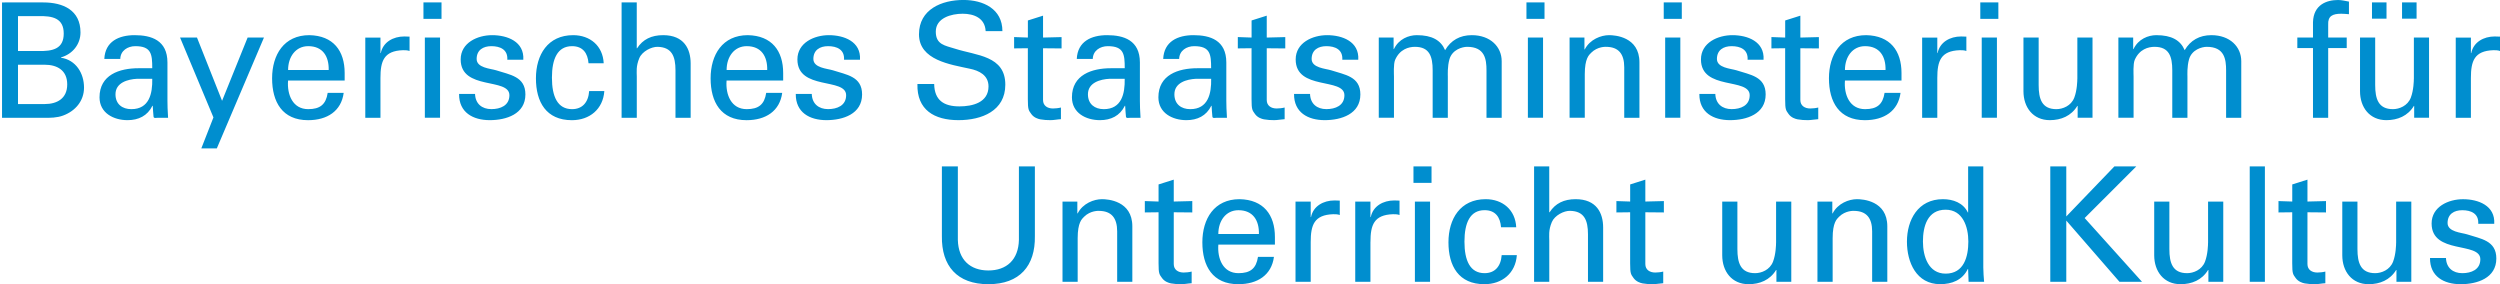
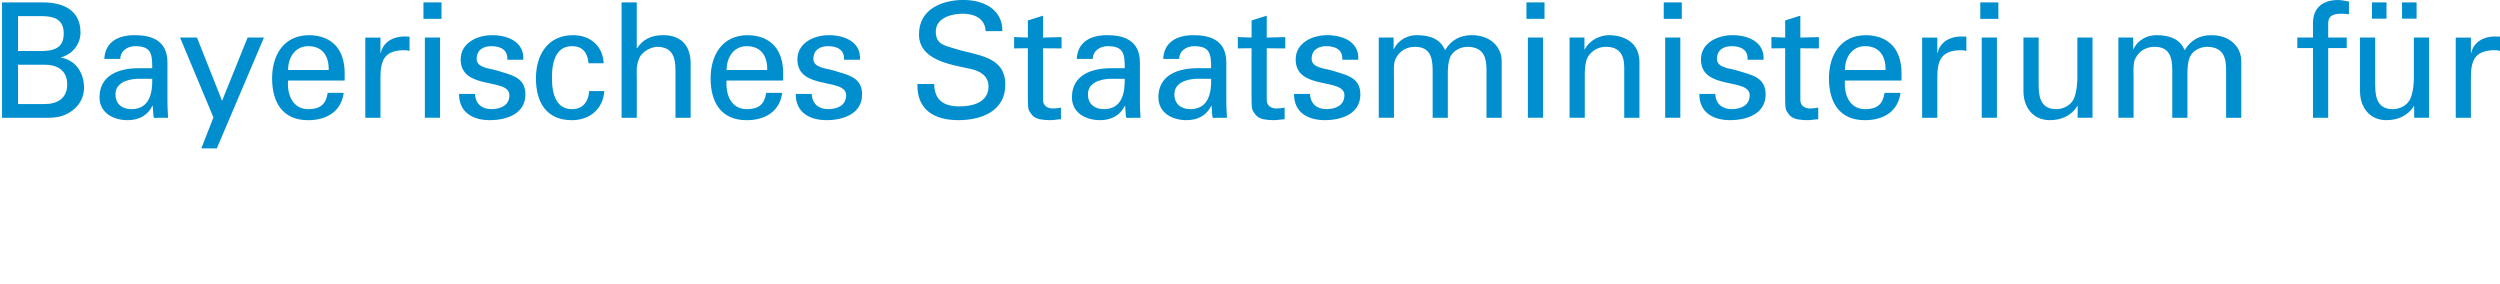
<svg xmlns="http://www.w3.org/2000/svg" version="1.1" id="Ebene_1" x="0px" y="0px" viewBox="0 0 750.09 85.27" style="enable-background:new 0 0 750.09 85.27;" xml:space="preserve">
  <style type="text/css">
	.st0{fill:#008ECF;}
</style>
  <g>
    <g>
      <path class="st0" d="M741.36,23.4c0-5.08,1.01-8.15,6.76-8.34c0.62,0,1.34,0,1.97,0.24v-4.31c-0.53,0-1.01-0.05-1.58-0.05    c-3.31,0-6.38,1.68-7.05,4.99h-0.1v-4.65h-4.55v24.07h4.55V23.4z M724.24,23.64c0,0.57-0.05,3.4-0.91,5.66    c-0.96,2.49-3.5,3.45-5.37,3.45c-4.36,0-5.32-3.07-5.32-7.24V11.26h-4.55v16.11c0,4.84,2.88,8.68,7.91,8.68    c3.36,0,6.43-1.25,8.25-4.27h0.09v3.55h4.46V11.26h-4.55V23.64z M716.04,0.72h-4.36v4.89h4.36V0.72z M725.06,0.72h-4.36v4.89h4.36    V0.72z M698.54,35.34V14.43h5.56v-3.17h-5.56V7.43c-0.14-2.64,1.34-3.31,3.93-3.31c0.77,0,1.54,0.09,2.3,0.14V0.48    c-1.1-0.19-2.16-0.48-3.26-0.48c-3.4,0-7.38,1.39-7.53,6.66v4.6h-4.7v3.17h4.7v20.91H698.54z M640.05,11.26h-4.46v24.07h4.56    V22.97c0-0.57-0.19-3.74,0.34-4.99c1.39-3.21,4.08-3.93,5.95-3.93c4.36,0,5.32,2.88,5.32,7.05v14.24h4.55V22.97    c0-0.57-0.14-2.97,0.48-5.18c0.86-2.97,3.93-3.74,5.32-3.74c5.32,0,5.8,3.74,5.8,7.05v14.24h4.55V18.36c0-4.32-3.4-7.81-8.97-7.81    c-3.55,0-6.28,1.53-8.01,4.51c-1.25-2.97-3.93-4.51-8.49-4.51c-2.44,0-5.42,1.15-6.86,4.17h-0.1V11.26z M623.27,23.64    c0,0.57-0.05,3.4-0.91,5.66c-0.96,2.49-3.5,3.45-5.37,3.45c-4.37,0-5.32-3.07-5.32-7.24V11.26h-4.56v16.11    c0,4.84,2.88,8.68,7.91,8.68c3.36,0,6.42-1.25,8.25-4.27h0.1v3.55h4.46V11.26h-4.55V23.64z M594.16,5.66h5.42V0.72h-5.42V5.66z     M599.15,11.26h-4.56v24.07h4.56V11.26z M581.26,23.4c0-5.08,1.01-8.15,6.76-8.34c0.62,0,1.34,0,1.96,0.24v-4.31    c-0.53,0-1-0.05-1.58-0.05c-3.31,0-6.38,1.68-7.05,4.99h-0.09v-4.65h-4.55v24.07h4.55V23.4z M553.55,21    c0-3.93,2.25-7.15,6.04-7.15c4.41,0,6.23,3.12,6.14,7.15H553.55z M570.52,24.16v-2.25c0-6.66-3.4-11.22-10.6-11.36    c-7.62,0-11.17,5.9-11.17,12.95c0,7.1,3.07,12.56,10.79,12.56c5.75,0,9.97-2.73,10.69-8.2h-4.79c-0.53,3.5-2.3,4.89-5.85,4.89    c-4.65,0-6.38-4.36-6.04-8.58H570.52z M531.49,11.12v3.4l4.12-0.05v15.3c0,3.21,0.24,3.31,1.05,4.46    c0.77,1.06,1.97,1.44,2.69,1.58c1.1,0.19,1.97,0.24,3.07,0.24c1.05,0,2.06-0.24,3.12-0.29v-3.5c-0.72,0.19-1.68,0.29-2.4,0.29    c-1.63,0-2.97-0.82-2.97-2.54V14.48l5.56,0.05v-3.4l-5.56,0.14V4.7l-4.55,1.44v5.13L531.49,11.12z M510.35,17.83    c0,9.4,14.62,5.37,14.62,10.74c0,3.12-2.73,4.17-5.42,4.17c-2.78,0-4.8-1.58-4.89-4.55h-4.79c-0.05,5.56,4.17,7.86,9.2,7.86    c4.94,0,10.69-1.82,10.69-7.72c0-5.42-4.7-5.9-8.77-7.24c-1.73-0.53-5.85-0.72-5.85-3.4c0-2.69,1.97-3.84,4.41-3.84    c2.64,0,4.99,1.01,4.79,4.08h4.79c0.34-5.47-4.79-7.38-9.35-7.38C515.43,10.55,510.35,12.8,510.35,17.83 M499.18,5.66h5.42V0.72    h-5.42V5.66z M504.16,11.26h-4.55v24.07h4.55V11.26z M475.39,11.26h-4.46v24.07h4.56V22.25c0-4.7,1.25-5.75,1.92-6.42    c1.92-1.92,4.41-1.78,4.41-1.78c3.84,0,5.51,2.16,5.51,6.14v15.15h4.56V18.7c0-7.72-7.43-8.15-9.11-8.15    c-2.4,0-5.75,1.25-7.29,4.27h-0.1V11.26z M457.99,5.66h5.42V0.72h-5.42V5.66z M462.97,11.26h-4.55v24.07h4.55V11.26z     M418.14,11.26h-4.46v24.07h4.56V22.97c0-0.57-0.19-3.74,0.34-4.99c1.39-3.21,4.08-3.93,5.95-3.93c4.36,0,5.32,2.88,5.32,7.05    v14.24h4.55V22.97c0-0.57-0.14-2.97,0.48-5.18c0.86-2.97,3.93-3.74,5.32-3.74c5.32,0,5.8,3.74,5.8,7.05v14.24h4.56V18.36    c0-4.32-3.4-7.81-8.97-7.81c-3.55,0-6.28,1.53-8.01,4.51c-1.25-2.97-3.93-4.51-8.49-4.51c-2.45,0-5.42,1.15-6.86,4.17h-0.1V11.26z     M388.75,17.83c0,9.4,14.62,5.37,14.62,10.74c0,3.12-2.73,4.17-5.42,4.17c-2.78,0-4.8-1.58-4.89-4.55h-4.8    c-0.05,5.56,4.17,7.86,9.21,7.86c4.94,0,10.69-1.82,10.69-7.72c0-5.42-4.7-5.9-8.77-7.24c-1.73-0.53-5.85-0.72-5.85-3.4    c0-2.69,1.97-3.84,4.41-3.84c2.64,0,4.99,1.01,4.79,4.08h4.79c0.34-5.47-4.79-7.38-9.35-7.38    C393.83,10.55,388.75,12.8,388.75,17.83 M371.39,11.12v3.4l4.12-0.05v15.3c0,3.21,0.24,3.31,1.05,4.46    c0.77,1.06,1.96,1.44,2.69,1.58c1.1,0.19,1.96,0.24,3.07,0.24c1.05,0,2.06-0.24,3.12-0.29v-3.5c-0.72,0.19-1.68,0.29-2.4,0.29    c-1.63,0-2.97-0.82-2.97-2.54V14.48l5.56,0.05v-3.4l-5.56,0.14V4.7l-4.55,1.44v5.13L371.39,11.12z M359.26,20.47    c-5.71,0-11.7,1.97-11.7,8.73c0,4.7,4.22,6.85,8.39,6.85c3.31,0,5.99-1.29,7.48-4.31h0.09c0.05,1.1,0.14,2.16,0.24,3.26    c0.05,0.58,0.86,0.34,1.3,0.34h3.07c-0.14-2.02-0.19-4.03-0.19-5.08V18.75c0-6.71-4.89-8.2-9.83-8.2c-4.75,0-8.87,1.87-9.11,7.14    h4.79c0.05-2.49,2.21-3.84,4.51-3.84c4.84,0,5.08,2.45,5.08,6.62H359.26z M363.39,23.64c0.1,4.46-0.91,9.11-6.28,9.11    c-2.69,0-4.75-1.49-4.75-4.46c0-3.5,3.69-4.51,6.47-4.65H363.39z M333.32,20.47c-5.71,0-11.7,1.97-11.7,8.73    c0,4.7,4.22,6.85,8.39,6.85c3.31,0,5.99-1.29,7.48-4.31h0.1c0.05,1.1,0.14,2.16,0.24,3.26c0.05,0.58,0.86,0.34,1.3,0.34h3.07    c-0.14-2.02-0.19-4.03-0.19-5.08V18.75c0-6.71-4.89-8.2-9.83-8.2c-4.75,0-8.87,1.87-9.11,7.14h4.8c0.05-2.49,2.2-3.84,4.51-3.84    c4.84,0,5.08,2.45,5.08,6.62H333.32z M337.45,23.64c0.1,4.46-0.91,9.11-6.28,9.11c-2.68,0-4.75-1.49-4.75-4.46    c0-3.5,3.69-4.51,6.47-4.65H337.45z M304.27,11.12v3.4l4.12-0.05v15.3c0,3.21,0.24,3.31,1.05,4.46c0.77,1.06,1.97,1.44,2.69,1.58    c1.1,0.19,1.97,0.24,3.07,0.24c1.06,0,2.06-0.24,3.12-0.29v-3.5c-0.72,0.19-1.68,0.29-2.4,0.29c-1.63,0-2.97-0.82-2.97-2.54V14.48    l5.56,0.05v-3.4l-5.56,0.14V4.7l-4.55,1.44v5.13L304.27,11.12z M275.26,25.22c-0.19,7.77,5.08,10.83,12.32,10.83    c7,0,14.05-2.78,14.05-10.64c0-8.73-8.68-8.73-15.06-10.79c-3.02-0.96-5.8-1.2-5.8-5.13c0-4.12,4.65-5.37,8.06-5.37    c3.45,0,6.71,1.34,6.9,5.22h5.03c0-6.71-5.8-9.35-11.7-9.35c-6.47,0-13.33,2.78-13.33,10.31c0,7.77,9.5,9.06,15.2,10.31    c2.88,0.58,5.66,1.97,5.66,5.32c0,4.84-4.79,5.99-8.73,5.99c-4.65,0-7.48-1.82-7.57-6.71H275.26z M239.25,17.83    c0,9.4,14.62,5.37,14.62,10.74c0,3.12-2.73,4.17-5.42,4.17c-2.78,0-4.8-1.58-4.89-4.55h-4.8c-0.05,5.56,4.17,7.86,9.21,7.86    c4.94,0,10.69-1.82,10.69-7.72c0-5.42-4.7-5.9-8.77-7.24c-1.73-0.53-5.85-0.72-5.85-3.4c0-2.69,1.97-3.84,4.41-3.84    c2.64,0,4.99,1.01,4.79,4.08h4.79c0.34-5.47-4.79-7.38-9.35-7.38C244.33,10.55,239.25,12.8,239.25,17.83 M218.01,21    c0-3.93,2.25-7.15,6.04-7.15c4.41,0,6.23,3.12,6.14,7.15H218.01z M234.98,24.16v-2.25c0-6.66-3.41-11.22-10.6-11.36    c-7.62,0-11.17,5.9-11.17,12.95c0,7.1,3.07,12.56,10.79,12.56c5.75,0,9.97-2.73,10.69-8.2h-4.8c-0.53,3.5-2.3,4.89-5.85,4.89    c-4.65,0-6.38-4.36-6.04-8.58H234.98z M191.06,35.34V22.97c0-1.34-0.29-3.07,0.77-5.56c0.86-2.01,3.64-3.4,5.47-3.36    c4.27,0.1,5.37,2.83,5.37,7.05v14.24h4.55v-16.3c0-4.32-1.96-8.49-8.25-8.49c-3.5,0-6.09,1.25-7.82,3.93h-0.1V0.72h-4.55v34.62    H191.06z M181.13,18.99c-0.24-5.23-4.08-8.44-9.16-8.44c-7.62,0-11.17,5.9-11.17,12.95c0,7.1,3.07,12.56,10.79,12.56    c5.32,0,9.35-3.31,9.73-8.73h-4.55c-0.24,3.45-2.11,5.42-5.13,5.42c-4.36,0-6.04-3.79-6.04-9.45c0-5.66,1.68-9.45,6.04-9.45    c3.26,0,4.7,2.11,4.94,5.13H181.13z M138.22,17.83c0,9.4,14.62,5.37,14.62,10.74c0,3.12-2.73,4.17-5.42,4.17    c-2.78,0-4.79-1.58-4.89-4.55h-4.79c-0.05,5.56,4.17,7.86,9.21,7.86c4.94,0,10.69-1.82,10.69-7.72c0-5.42-4.7-5.9-8.78-7.24    c-1.73-0.53-5.85-0.72-5.85-3.4c0-2.69,1.97-3.84,4.41-3.84c2.64,0,4.99,1.01,4.79,4.08h4.8c0.33-5.47-4.8-7.38-9.35-7.38    C143.3,10.55,138.22,12.8,138.22,17.83 M127.05,5.66h5.42V0.72h-5.42V5.66z M132.03,11.26h-4.56v24.07h4.56V11.26z M114.15,23.4    c0-5.08,1.01-8.15,6.76-8.34c0.62,0,1.34,0,1.97,0.24v-4.31c-0.53,0-1.01-0.05-1.58-0.05c-3.31,0-6.38,1.68-7.05,4.99h-0.1v-4.65    h-4.55v24.07h4.55V23.4z M86.44,21c0-3.93,2.25-7.15,6.04-7.15c4.41,0,6.23,3.12,6.14,7.15H86.44z M103.41,24.16v-2.25    c0-6.66-3.4-11.22-10.6-11.36c-7.62,0-11.17,5.9-11.17,12.95c0,7.1,3.07,12.56,10.79,12.56c5.75,0,9.97-2.73,10.69-8.2h-4.8    c-0.53,3.5-2.3,4.89-5.85,4.89c-4.65,0-6.38-4.36-6.04-8.58H103.41z M79.2,11.26H74.3l-7.67,18.99l-7.53-18.99h-5.08l10.02,23.97    l-3.64,9.3h4.65L79.2,11.26z M41.56,20.47c-5.71,0-11.7,1.97-11.7,8.73c0,4.7,4.22,6.85,8.39,6.85c3.31,0,5.99-1.29,7.48-4.31h0.1    c0.05,1.1,0.14,2.16,0.24,3.26c0.05,0.58,0.86,0.34,1.29,0.34h3.07c-0.14-2.02-0.19-4.03-0.19-5.08V18.75    c0-6.71-4.89-8.2-9.83-8.2c-4.75,0-8.87,1.87-9.11,7.14h4.79c0.05-2.49,2.21-3.84,4.51-3.84c4.84,0,5.08,2.45,5.08,6.62H41.56z     M45.68,23.64c0.1,4.46-0.91,9.11-6.28,9.11c-2.69,0-4.75-1.49-4.75-4.46c0-3.5,3.69-4.51,6.47-4.65H45.68z M5.4,19.42h8.01    c3.69,0,6.76,1.63,6.76,5.9c0,4.27-3.07,5.9-6.76,5.9H5.4V19.42z M12.98,35.34c2.06,0.05,4.17,0,5.95-0.67    c3.64-1.34,6.28-4.36,6.28-8.39c0-4.32-2.45-8.29-6.91-8.96v-0.1c3.41-0.96,5.85-3.88,5.85-7.48c0-6.71-5.23-9.01-11.17-9.01H0.61    v34.62H12.98z M5.4,4.84h5.95c4.55-0.14,7.77,0.67,7.77,5.23c0,4.55-3.21,5.37-7.77,5.23H5.4V4.84z" />
-       <path class="st0" d="M729.57,67.05c0,9.4,14.62,5.37,14.62,10.74c0,3.12-2.73,4.17-5.42,4.17c-2.78,0-4.79-1.58-4.89-4.55h-4.79    c-0.05,5.56,4.17,7.86,9.21,7.86c4.94,0,10.69-1.82,10.69-7.72c0-5.42-4.7-5.9-8.78-7.24c-1.72-0.53-5.85-0.72-5.85-3.4    c0-2.69,1.96-3.84,4.41-3.84c2.64,0,4.99,1.01,4.79,4.08h4.8c0.33-5.47-4.8-7.38-9.35-7.38    C734.65,59.76,729.57,62.01,729.57,67.05 M718.92,72.85c0,0.57-0.05,3.4-0.91,5.66c-0.96,2.49-3.5,3.45-5.37,3.45    c-4.36,0-5.32-3.07-5.32-7.24V60.48h-4.55v16.11c0,4.84,2.88,8.68,7.91,8.68c3.36,0,6.42-1.25,8.25-4.27h0.09v3.55h4.46V60.48    h-4.55V72.85z M683.63,60.33v3.41l4.12-0.05v15.3c0,3.21,0.24,3.31,1.06,4.46c0.77,1.05,1.97,1.44,2.69,1.58    c1.1,0.19,1.97,0.24,3.07,0.24c1.06,0,2.06-0.24,3.12-0.29v-3.5c-0.72,0.19-1.68,0.29-2.4,0.29c-1.63,0-2.97-0.82-2.97-2.54V63.69    l5.56,0.05v-3.41l-5.56,0.14v-6.57l-4.56,1.44v5.13L683.63,60.33z M679.56,49.93H675v34.62h4.55V49.93z M662.49,72.85    c0,0.57-0.05,3.4-0.91,5.66c-0.96,2.49-3.5,3.45-5.37,3.45c-4.36,0-5.32-3.07-5.32-7.24V60.48h-4.55v16.11    c0,4.84,2.88,8.68,7.91,8.68c3.36,0,6.43-1.25,8.25-4.27h0.1v3.55h4.46V60.48h-4.56V72.85z M619.96,84.55V66.18l15.96,18.37h6.76    l-17.21-19.13l15.49-15.49h-6.57l-14.43,15.01V49.93h-4.8v34.62H619.96z M590.52,63.74h-0.1c-1.39-2.88-4.41-3.98-7.48-3.98    c-7.48,0-10.79,6.23-10.79,12.75c0,6.19,2.83,12.75,9.97,12.75c3.5,0,6.66-1.2,8.29-4.55h0.1v0.24l0.14,3.6h4.65    c-0.1-1.39-0.24-2.83-0.24-4.27V49.93h-4.55V63.74z M576.95,72.46c0-4.51,1.34-9.54,6.81-9.54c5.18,0,6.81,5.18,6.81,9.54    c0,4.51-1.29,9.64-6.81,9.64C578.63,82.1,576.95,76.97,576.95,72.46 M549.76,60.48h-4.46v24.07h4.56V71.46    c0-4.7,1.25-5.75,1.92-6.42c1.92-1.92,4.41-1.77,4.41-1.77c3.83,0,5.52,2.16,5.52,6.14v15.15h4.55V67.91    c0-7.72-7.43-8.15-9.11-8.15c-2.4,0-5.75,1.25-7.29,4.27h-0.1V60.48z M532.88,72.85c0,0.57-0.05,3.4-0.91,5.66    c-0.96,2.49-3.5,3.45-5.37,3.45c-4.36,0-5.32-3.07-5.32-7.24V60.48h-4.55v16.11c0,4.84,2.88,8.68,7.91,8.68    c3.36,0,6.43-1.25,8.25-4.27h0.1v3.55h4.46V60.48h-4.56V72.85z M484.98,60.33v3.41l4.12-0.05v15.3c0,3.21,0.24,3.31,1.05,4.46    c0.77,1.05,1.97,1.44,2.69,1.58c1.1,0.19,1.96,0.24,3.07,0.24c1.05,0,2.06-0.24,3.12-0.29v-3.5c-0.72,0.19-1.68,0.29-2.4,0.29    c-1.63,0-2.97-0.82-2.97-2.54V63.69l5.56,0.05v-3.41l-5.56,0.14v-6.57l-4.55,1.44v5.13L484.98,60.33z M464.84,84.55V72.18    c0-1.34-0.29-3.07,0.77-5.56c0.86-2.01,3.64-3.41,5.47-3.36c4.27,0.09,5.37,2.83,5.37,7.05v14.24H481v-16.3    c0-4.32-1.97-8.49-8.25-8.49c-3.5,0-6.09,1.25-7.82,3.93h-0.1V49.93h-4.55v34.62H464.84z M454.92,68.2    c-0.24-5.22-4.07-8.44-9.16-8.44c-7.62,0-11.17,5.9-11.17,12.95c0,7.1,3.07,12.56,10.79,12.56c5.32,0,9.35-3.31,9.73-8.73h-4.55    c-0.24,3.45-2.11,5.42-5.13,5.42c-4.36,0-6.04-3.79-6.04-9.45c0-5.66,1.68-9.45,6.04-9.45c3.26,0,4.7,2.11,4.94,5.13H454.92z     M424.09,54.87h5.42v-4.94h-5.42V54.87z M429.07,60.48h-4.55v24.07h4.55V60.48z M411.19,72.61c0-5.08,1.01-8.15,6.76-8.34    c0.62,0,1.34,0,1.96,0.24v-4.32c-0.53,0-1.01-0.05-1.58-0.05c-3.31,0-6.38,1.68-7.05,4.99h-0.1v-4.65h-4.56v24.07h4.56V72.61z     M393.26,72.61c0-5.08,1.01-8.15,6.76-8.34c0.62,0,1.34,0,1.96,0.24v-4.32c-0.53,0-1.01-0.05-1.58-0.05    c-3.31,0-6.38,1.68-7.05,4.99h-0.09v-4.65h-4.56v24.07h4.56V72.61z M365.54,70.21c0-3.93,2.25-7.14,6.04-7.14    c4.41,0,6.23,3.12,6.14,7.14H365.54z M382.52,73.37v-2.25c0-6.66-3.41-11.22-10.6-11.36c-7.62,0-11.17,5.9-11.17,12.95    c0,7.1,3.07,12.56,10.79,12.56c5.75,0,9.97-2.73,10.69-8.2h-4.79c-0.53,3.5-2.3,4.89-5.85,4.89c-4.65,0-6.38-4.36-6.04-8.58    H382.52z M343.49,60.33v3.41l4.12-0.05v15.3c0,3.21,0.24,3.31,1.06,4.46c0.77,1.05,1.96,1.44,2.68,1.58    c1.1,0.19,1.97,0.24,3.07,0.24c1.06,0,2.06-0.24,3.12-0.29v-3.5c-0.72,0.19-1.68,0.29-2.4,0.29c-1.63,0-2.97-0.82-2.97-2.54V63.69    l5.56,0.05v-3.41l-5.56,0.14v-6.57l-4.56,1.44v5.13L343.49,60.33z M323.25,60.48h-4.46v24.07h4.55V71.46    c0-4.7,1.25-5.75,1.92-6.42c1.92-1.92,4.41-1.77,4.41-1.77c3.83,0,5.52,2.16,5.52,6.14v15.15h4.55V67.91    c0-7.72-7.43-8.15-9.11-8.15c-2.4,0-5.75,1.25-7.29,4.27h-0.1V60.48z M310.5,49.93h-4.79v22.06c-0.14,5.95-3.69,9.16-9.16,9.16    c-5.46,0-9.01-3.21-9.16-9.16V49.93h-4.79v20.91c-0.14,8.92,4.55,14.43,13.95,14.43c9.4,0,14.1-5.51,13.95-14.43V49.93z" />
    </g>
  </g>
</svg>